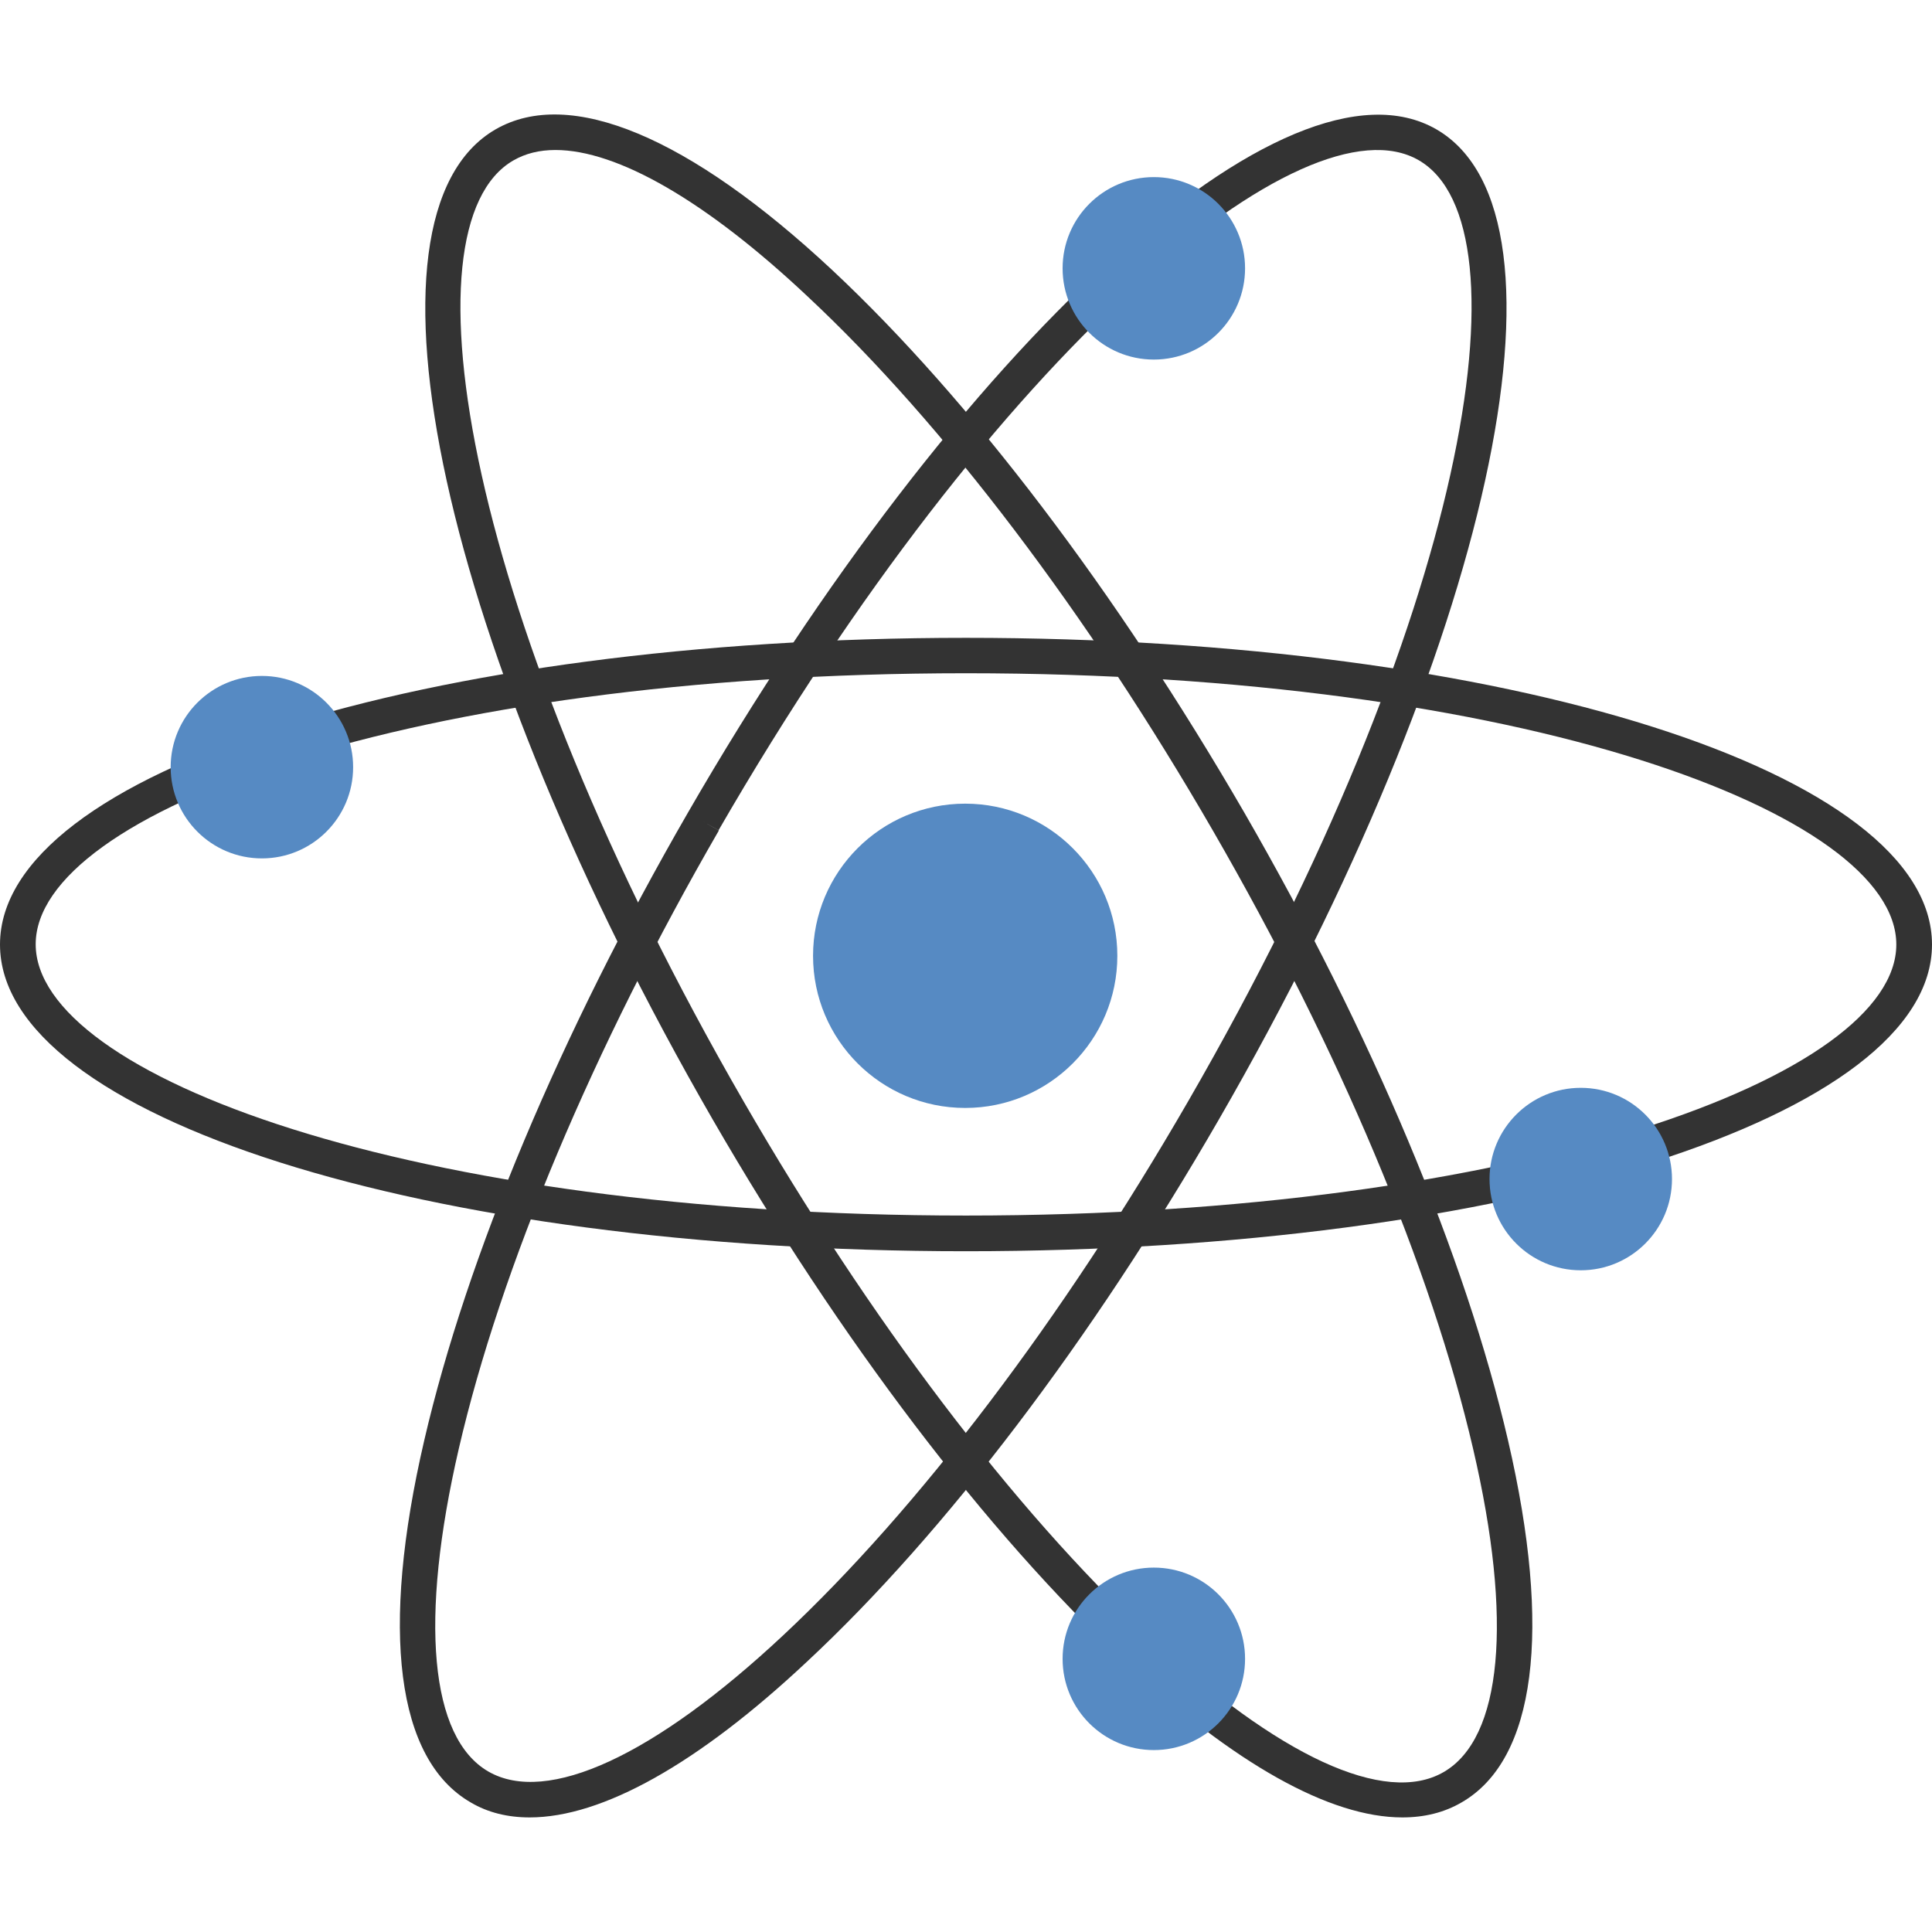
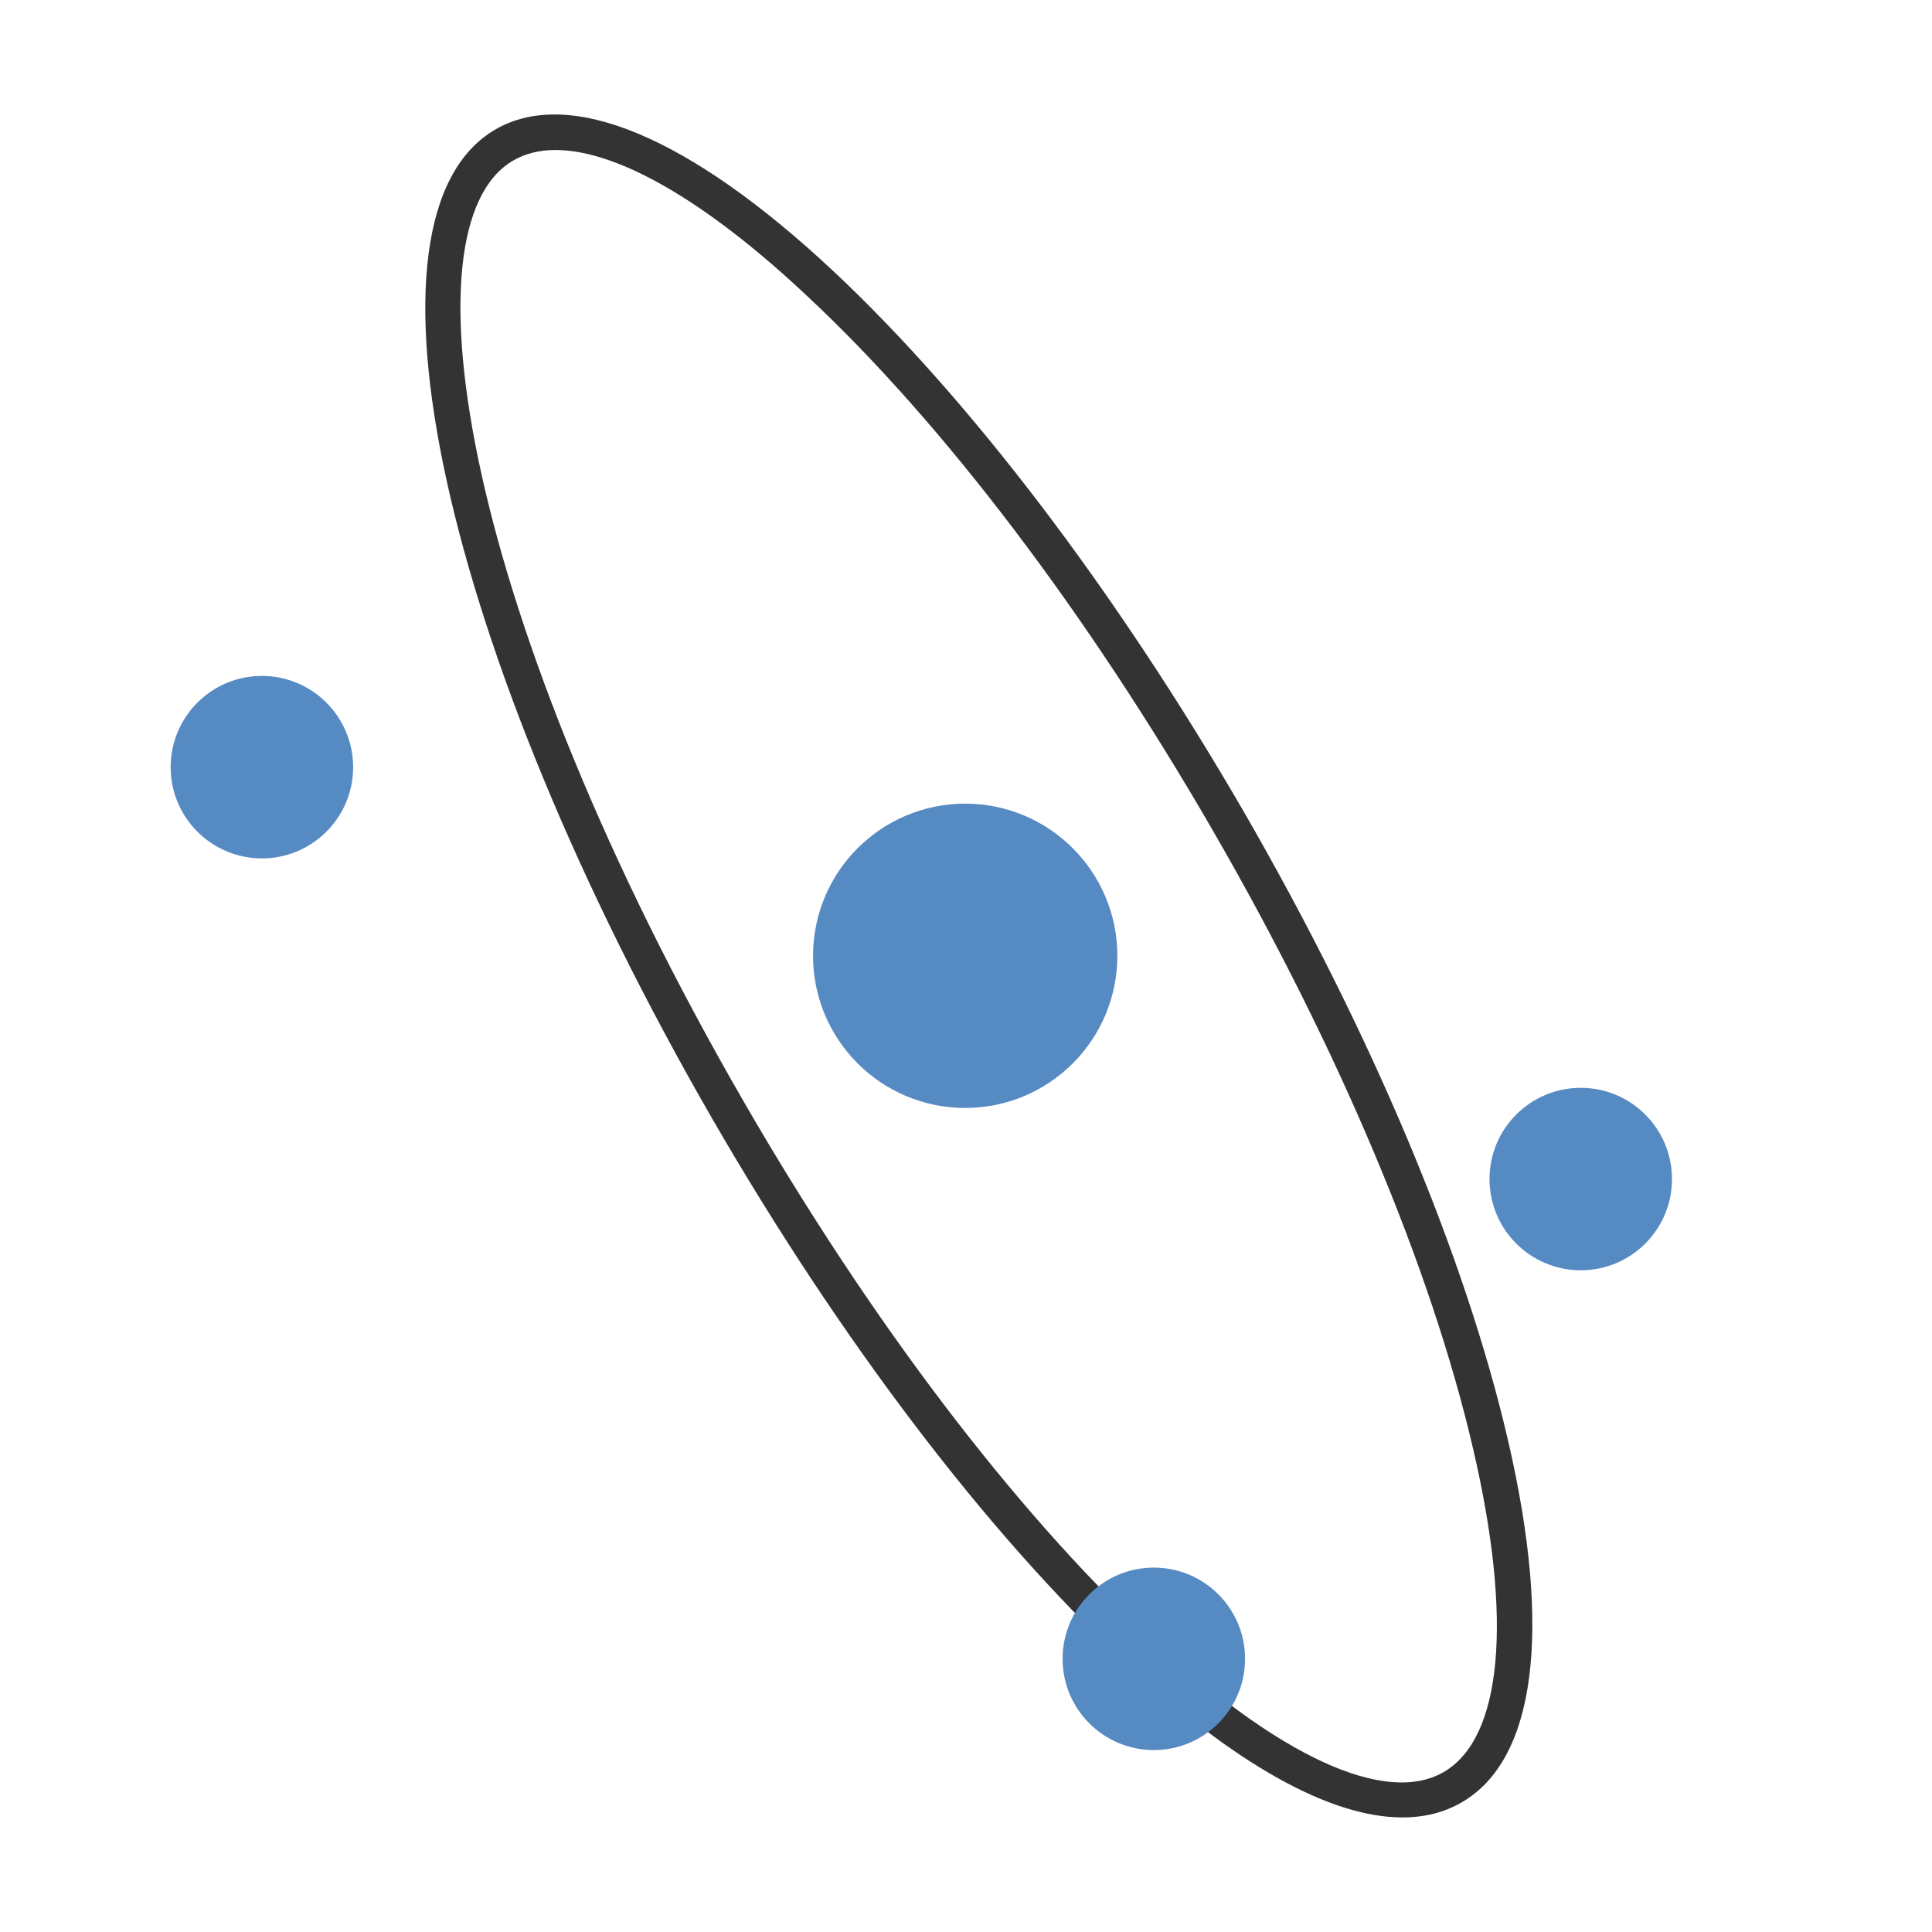
<svg xmlns="http://www.w3.org/2000/svg" version="1.1" id="레이어_1" x="0px" y="0px" viewBox="0 0 72 72" style="enable-background:new 0 0 72 72;" xml:space="preserve">
  <style type="text/css">
	.st0{fill:#333333;}
	.st1{fill:#568AC3;}
</style>
  <g>
    <g>
      <path class="st0" d="M52.26,67.73c-2.69,0-6.26-1.99-10.35-5.8c-5.14-4.81-10.6-11.99-15.35-20.21    C16.47,24.23,12.91,8.03,18.47,4.82c2.76-1.59,7.22,0.27,12.55,5.25c5.14,4.81,10.59,11.99,15.35,20.21l0,0    c4.75,8.23,8.24,16.54,9.83,23.4c1.65,7.11,1.03,11.9-1.73,13.49C53.82,67.55,53.08,67.73,52.26,67.73z M20.7,5.59    c-0.6,0-1.12,0.13-1.57,0.39c-4.23,2.44-1.78,17.12,8.59,35.08c4.69,8.12,10.05,15.19,15.1,19.91c4.8,4.48,8.8,6.33,10.98,5.07    c2.18-1.26,2.59-5.65,1.1-12.04c-1.56-6.73-5-14.91-9.69-23.03l0,0c-4.69-8.12-10.05-15.19-15.1-19.91    C26.31,7.48,23,5.59,20.7,5.59z" />
-       <path class="st0" d="M36,46.63c-20.19,0-36-5.02-36-11.43s15.81-11.43,36-11.43s36,5.02,36,11.43S56.19,46.63,36,46.63z M36,25.09    c-20.74,0-34.67,5.22-34.67,10.1S15.26,45.3,36,45.3s34.67-5.22,34.67-10.1S56.74,25.09,36,25.09z" />
-       <path class="st0" d="M19.74,67.73c-0.82,0-1.56-0.18-2.2-0.56c-2.77-1.6-3.38-6.39-1.73-13.49c1.59-6.86,5.08-15.17,9.83-23.4l0,0    C35.73,12.8,47.98,1.62,53.53,4.82c5.55,3.21,1.99,19.41-8.1,36.89c-4.75,8.23-10.2,15.41-15.35,20.21    C26,65.75,22.43,67.73,19.74,67.73z M26.21,30.62l0.58,0.33c-4.69,8.12-8.13,16.3-9.69,23.03c-1.48,6.39-1.08,10.78,1.1,12.04    c2.19,1.26,6.19-0.59,10.98-5.07c5.05-4.72,10.41-11.79,15.1-19.91C54.65,23.09,57.1,8.41,52.87,5.97    c-4.22-2.44-15.72,7.01-26.09,24.97L26.21,30.62z" />
    </g>
-     <circle class="st1" cx="43" cy="10" r="3.4" />
    <circle class="st1" cx="58.91" cy="43.94" r="3.4" />
    <circle class="st1" cx="35.97" cy="35.62" r="5.67" />
    <circle class="st1" cx="9.76" cy="28.59" r="3.4" />
    <circle class="st1" cx="43" cy="61.82" r="3.4" />
  </g>
</svg>